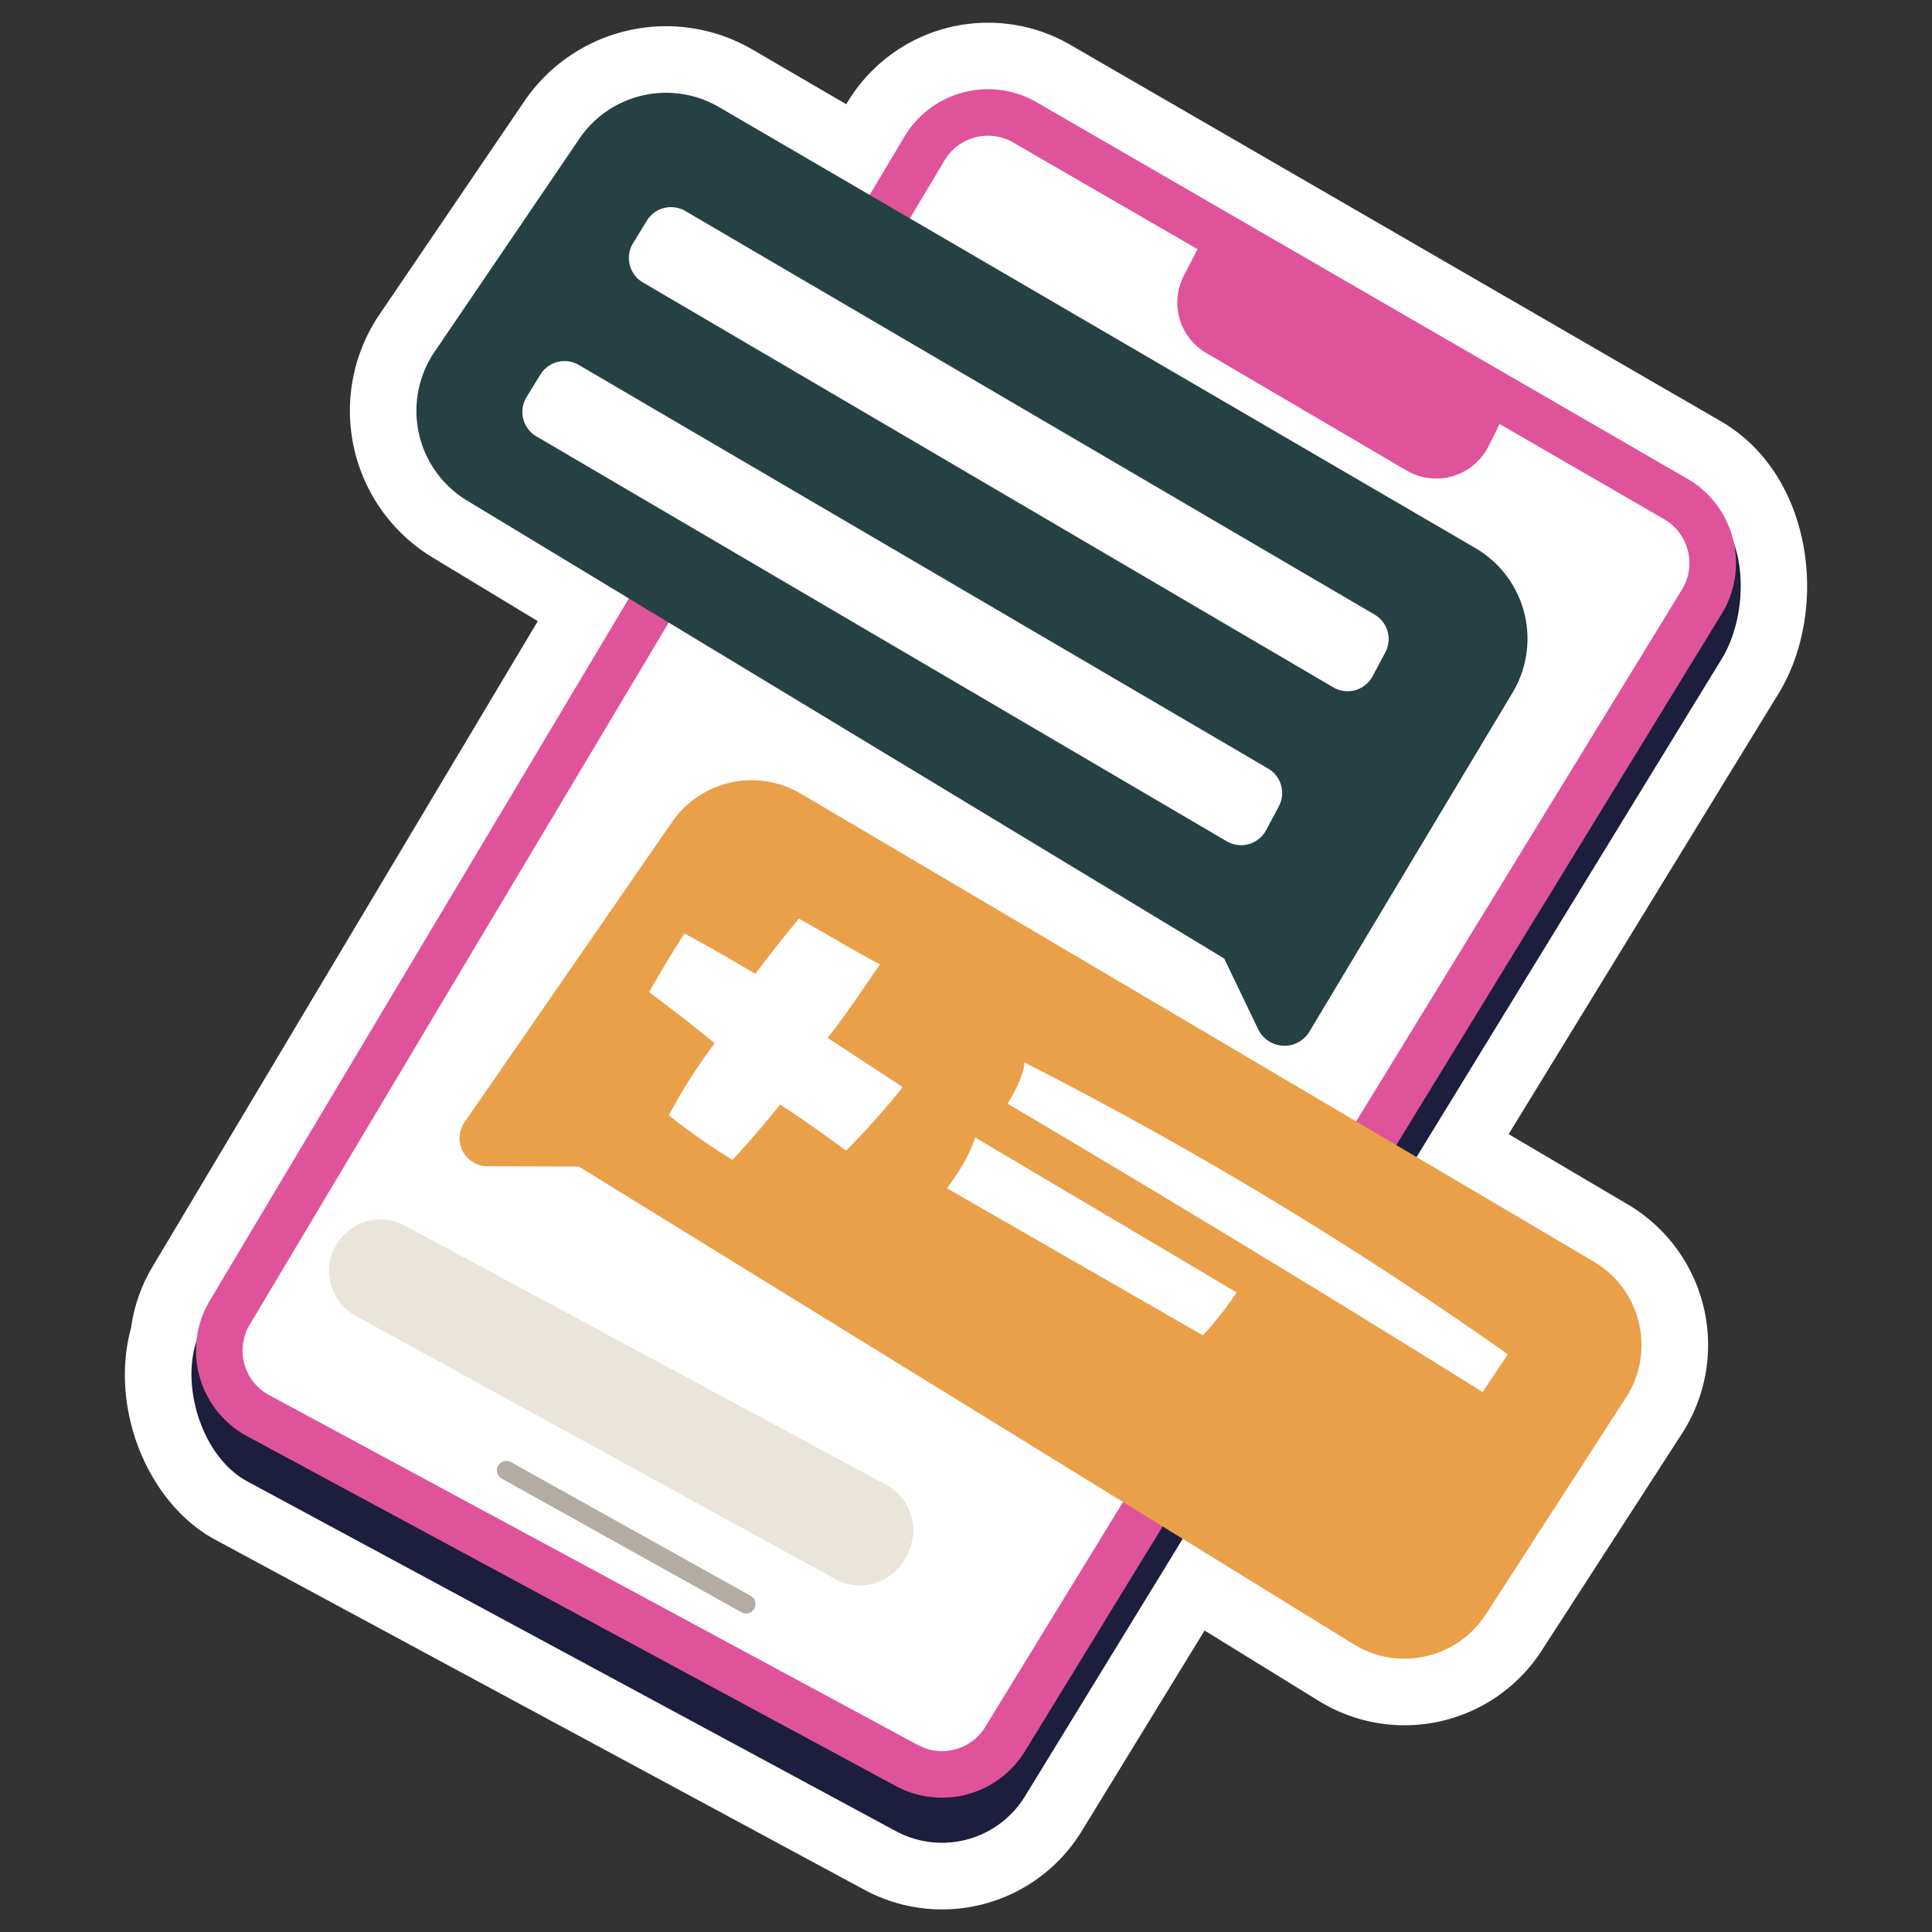
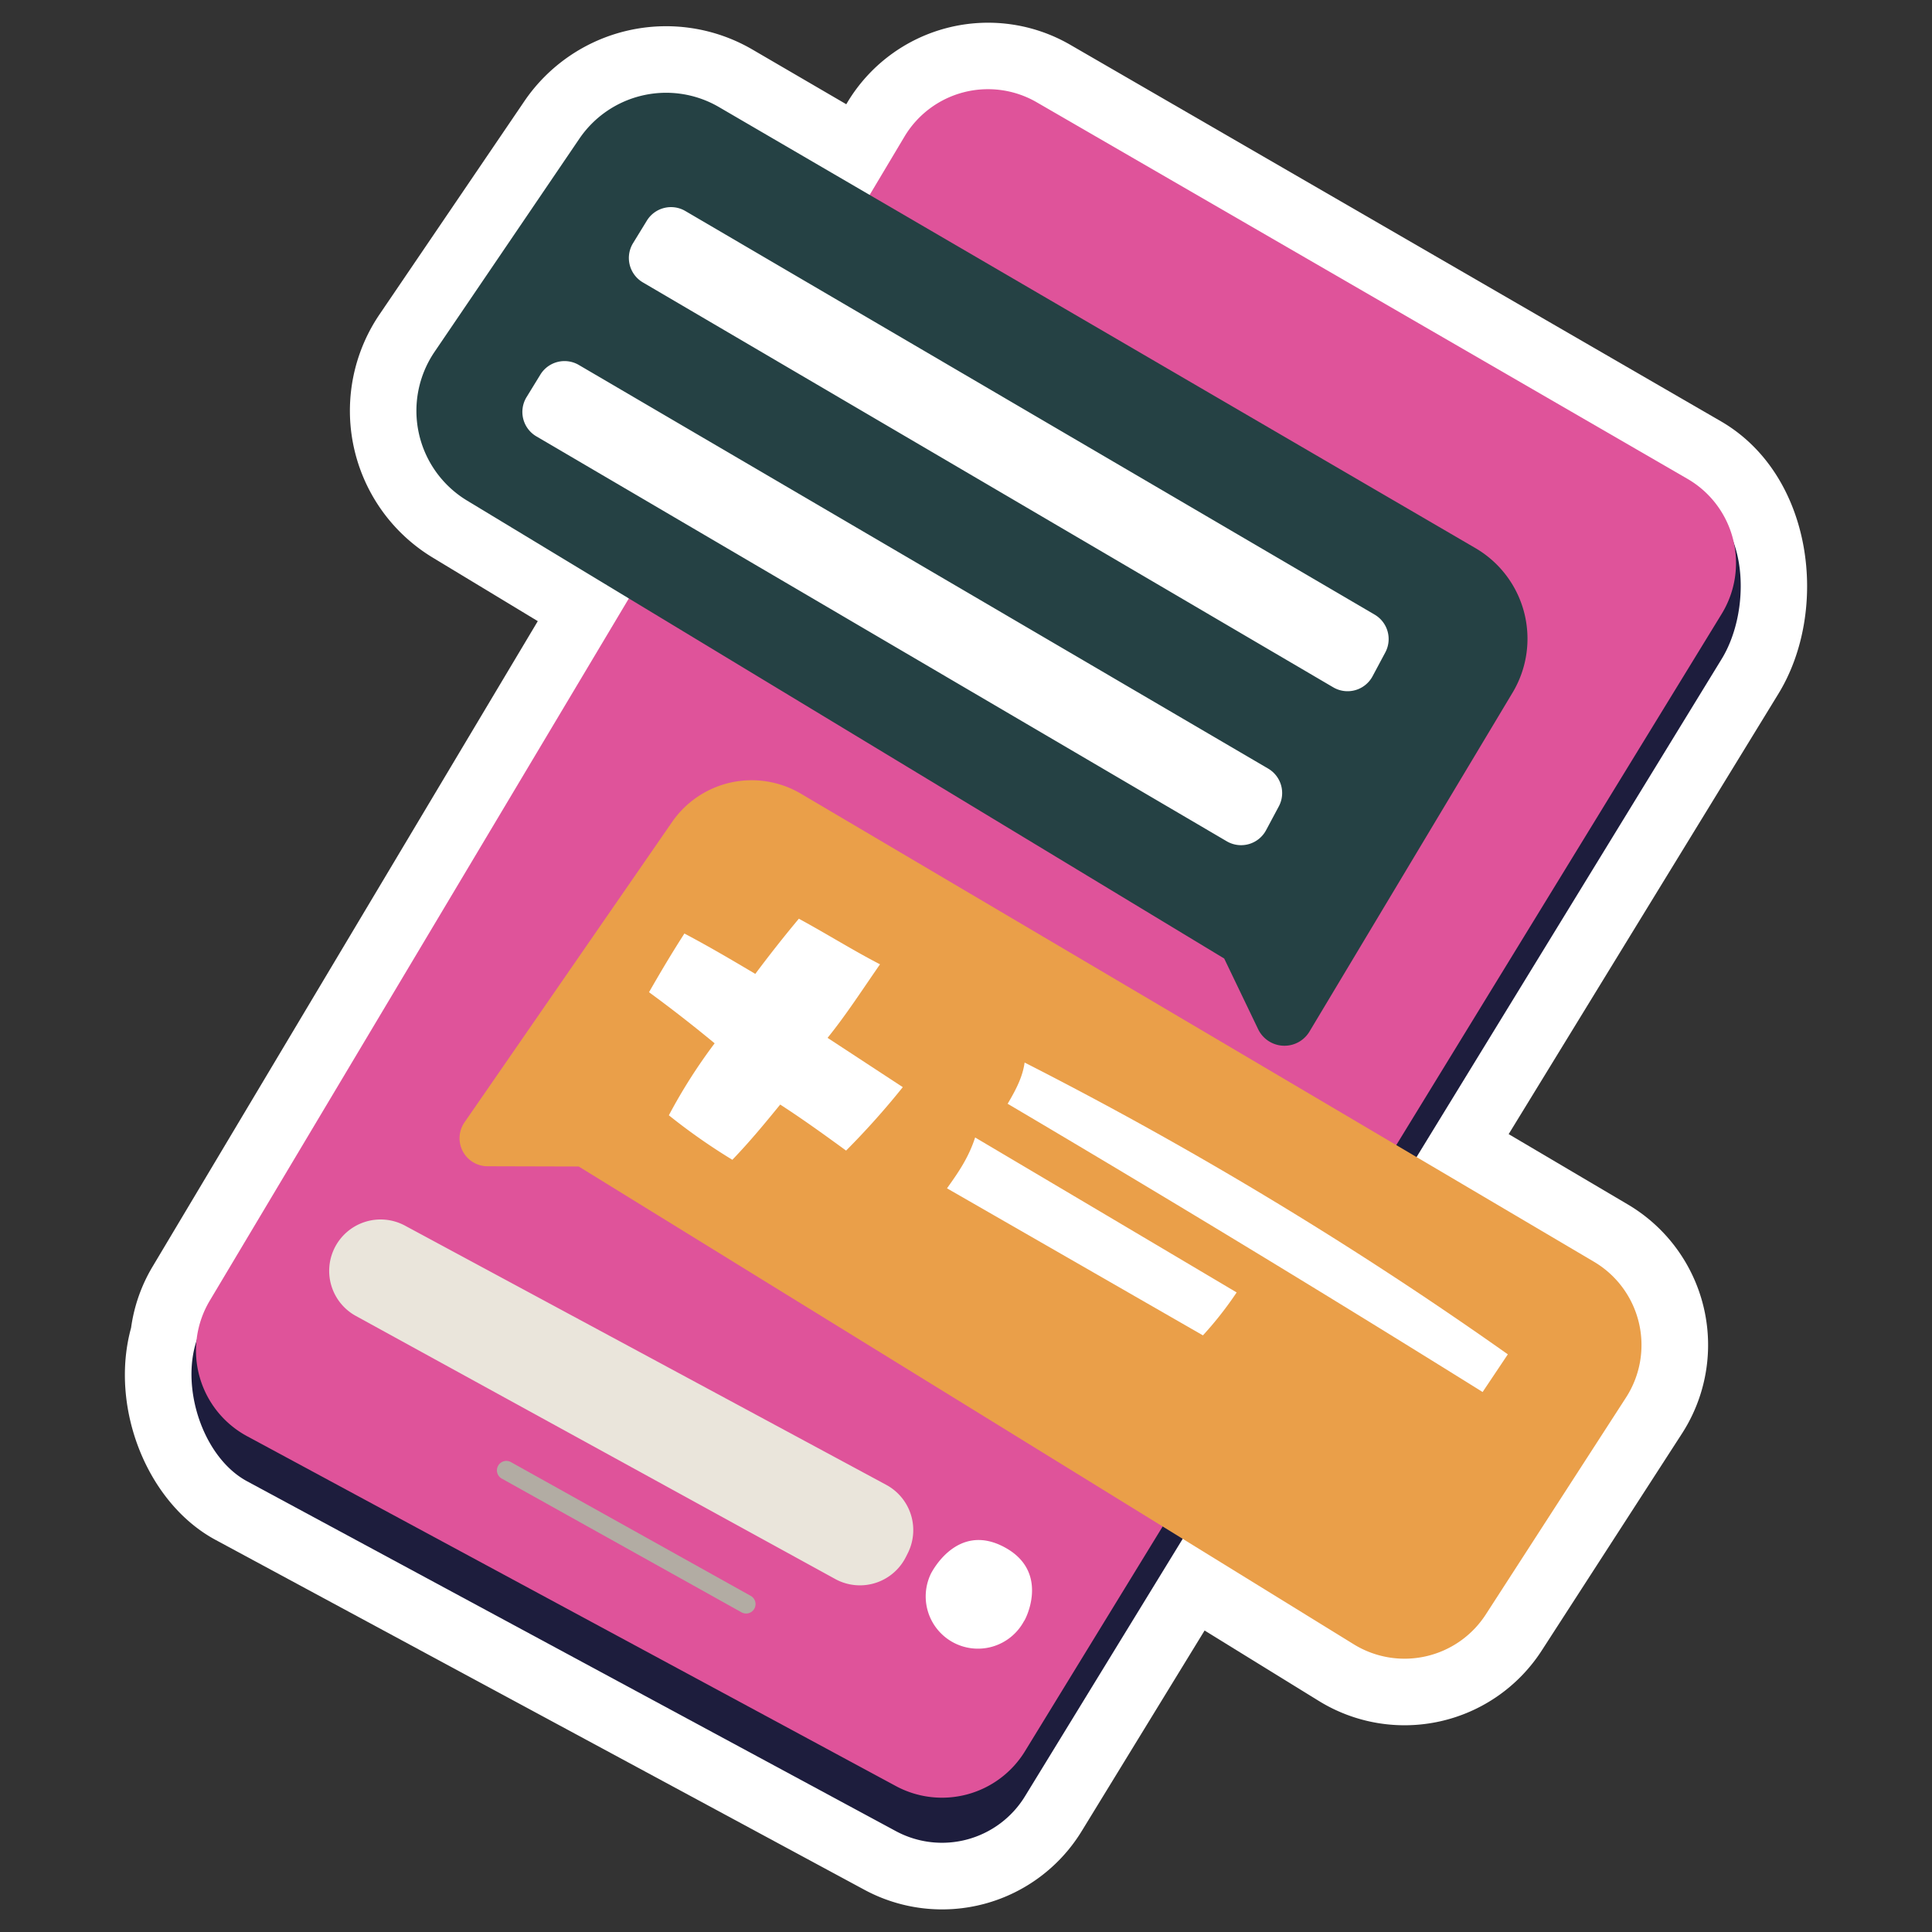
<svg xmlns="http://www.w3.org/2000/svg" version="1.1" width="512" height="512" x="0" y="0" viewBox="0 0 512 512" style="enable-background:new 0 0 512 512" xml:space="preserve" class="">
  <rect x="0" y="0" width="512" height="512" fill="#333333" stroke="none" />
  <g>
    <path fill="#ffffff" d="M456.03 111.63 283.576 11.838a43.48 43.48 0 0 0-59.032 15.33l-.274.458-24.861-14.494a45.44 45.44 0 0 0-60.468 13.718l-38.374 56.483a45.472 45.472 0 0 0 14.068 64.411l27.884 16.865L40.433 335.665a42.952 42.952 0 0 0-5.693 16.211c-5.78 21.023 4.167 46.386 22.37 56.203l171.925 92.71a43.361 43.361 0 0 0 57.636-15.537l32.557-53.149 30.1 18.556a43.265 43.265 0 0 0 59.235-13.233l37.156-57.486a43.242 43.242 0 0 0-14.348-60.759l-31.56-18.626 71.497-116.717c13.521-22.074 9.321-57.97-15.279-72.208z" opacity="1" data-original="#ffffff" class="" />
    <path fill="#1d1d3d" d="M54.029 351.02 239.69 48.154a25.782 25.782 0 0 1 35.052-9.103l176.235 93.92c12.543 7.258 12.859 29.298 5.289 41.655L271.629 476.038a25.782 25.782 0 0 1-34.222 9.226l-171.924-92.71c-12.92-6.968-18.977-28.928-11.454-41.533z" opacity="1" data-original="#1d1d3d" />
    <path fill="#df539a" d="M55.58 344.703 239.69 36.207a25.782 25.782 0 0 1 35.053-9.102l172.452 99.792a25.782 25.782 0 0 1 9.072 35.783L271.629 464.093a25.782 25.782 0 0 1-34.222 9.225l-171.924-92.71a25.782 25.782 0 0 1-9.902-35.905z" opacity="1" data-original="#00abfe" class="" />
-     <path fill="#ffffff" d="m445.745 156.236-184.64 301.407a13.43 13.43 0 0 1-17.832 4.815L71.35 369.733a13.408 13.408 0 0 1-5.168-18.697l184.11-308.498a13.415 13.415 0 0 1 18.274-4.744l48.788 28.239-3.627 7.039a15.506 15.506 0 0 0 5.939 20.479l53.096 31.14a15.506 15.506 0 0 0 21.713-6.442l2.94-5.88 43.603 25.223a13.445 13.445 0 0 1 4.727 18.644z" opacity="1" data-original="#ffffff" class="" />
    <path fill="#b2aca3" d="m196.468 427.26-63.534-35.442a2.5 2.5 0 0 1 2.435-4.366l63.534 35.443a2.5 2.5 0 1 1-2.435 4.366z" opacity="1" data-original="#b2aca3" />
    <path fill="#254144" d="m347.026 273.373 53.821-89.815a27.798 27.798 0 0 0-9.843-38.303L190.526 28.37a27.798 27.798 0 0 0-36.994 8.393l-38.374 56.482a27.798 27.798 0 0 0 8.607 39.407l200.66 121.367 8.994 18.727a7.734 7.734 0 0 0 13.607.627z" opacity="1" data-original="#a369f7" class="" />
    <path fill="#ffffff" d="m171.425 58.471-3.66 5.968a7.507 7.507 0 0 0 2.6 10.4l182.96 107.31a7.507 7.507 0 0 0 10.418-2.935l3.376-6.316a7.507 7.507 0 0 0-2.826-10.017L181.617 55.918a7.507 7.507 0 0 0-10.192 2.553zM143.204 99.273l-3.661 5.968a7.507 7.507 0 0 0 2.601 10.4l182.96 107.31a7.507 7.507 0 0 0 10.417-2.936l3.377-6.315a7.507 7.507 0 0 0-2.827-10.017L153.396 96.72a7.507 7.507 0 0 0-10.192 2.553z" opacity="1" data-original="#ffffff" class="" />
    <path fill="#ea9f49" d="m123.107 297.416 55.006-79.585a25.636 25.636 0 0 1 34.12-7.501l210.173 124.04a25.636 25.636 0 0 1 8.5 35.995l-37.157 57.486a25.636 25.636 0 0 1-35.09 7.84L153.371 309.135l-24.172-.064a7.43 7.43 0 0 1-6.093-11.656z" opacity="1" data-original="#ff605b" class="" />
    <path fill="#ffffff" d="M177.254 295.565a158.465 158.465 0 0 0 16.83 11.792c4.802-5.003 8.742-9.82 12.681-14.637 6.44 4.179 11.949 8.188 17.457 12.197a209.934 209.934 0 0 0 15.027-16.812l-19.933-13.062c5.037-6.245 9.345-12.952 13.895-19.49-7.044-3.632-13.822-7.903-21.509-12.086a346.748 346.748 0 0 0-11.54 14.625c-5.905-3.5-11.808-7-18.786-10.701-3.2 4.97-6.232 10.049-9.38 15.557q8.88 6.494 17.391 13.542a143.516 143.516 0 0 0-12.133 19.075z" opacity="1" data-original="#ffffff" class="" />
    <path fill="#ffffff" d="m399.59 358.914-6.682 9.986a6082.249 6082.249 0 0 0-125.871-76.391c2.37-3.99 3.994-7.282 4.496-10.924a1035.328 1035.328 0 0 1 128.057 77.329z" opacity="1" data-original="#7ad001" class="" />
    <path fill="#ffffff" d="m318.791 353.885-67.83-38.969c3.034-4.232 5.731-8.146 7.46-13.474q34.667 20.522 69.303 41.068a94.658 94.658 0 0 1-8.933 11.375z" opacity="1" data-original="#bd3234" class="" />
    <path fill="#eae5db" d="m94.306 348.738 127.03 69.713a13.622 13.622 0 0 0 18.71-5.794l.513-1.016a13.622 13.622 0 0 0-5.696-18.14l-127.545-68.697a13.622 13.622 0 0 0-18.772 6.167 13.622 13.622 0 0 0 5.76 17.767z" opacity="1" data-original="#eae5db" class="" />
    <path fill="#ffffff" d="m266.101 409.975.025.014c12.625 6.712 5.206 20.004 5.242 19.624a13.846 13.846 0 0 1-19.207 5.398 13.846 13.846 0 0 1-5.378-18.135c.1-.085 6.757-13.58 19.318-6.9z" opacity="1" data-original="#7ad001" class="" />
-     <path fill="#ffffff" d="m257.946 412.38 9.489 15.508h-16.076l5.039-5.449z" opacity="1" data-original="#ffffff" class="" />
  </g>
</svg>